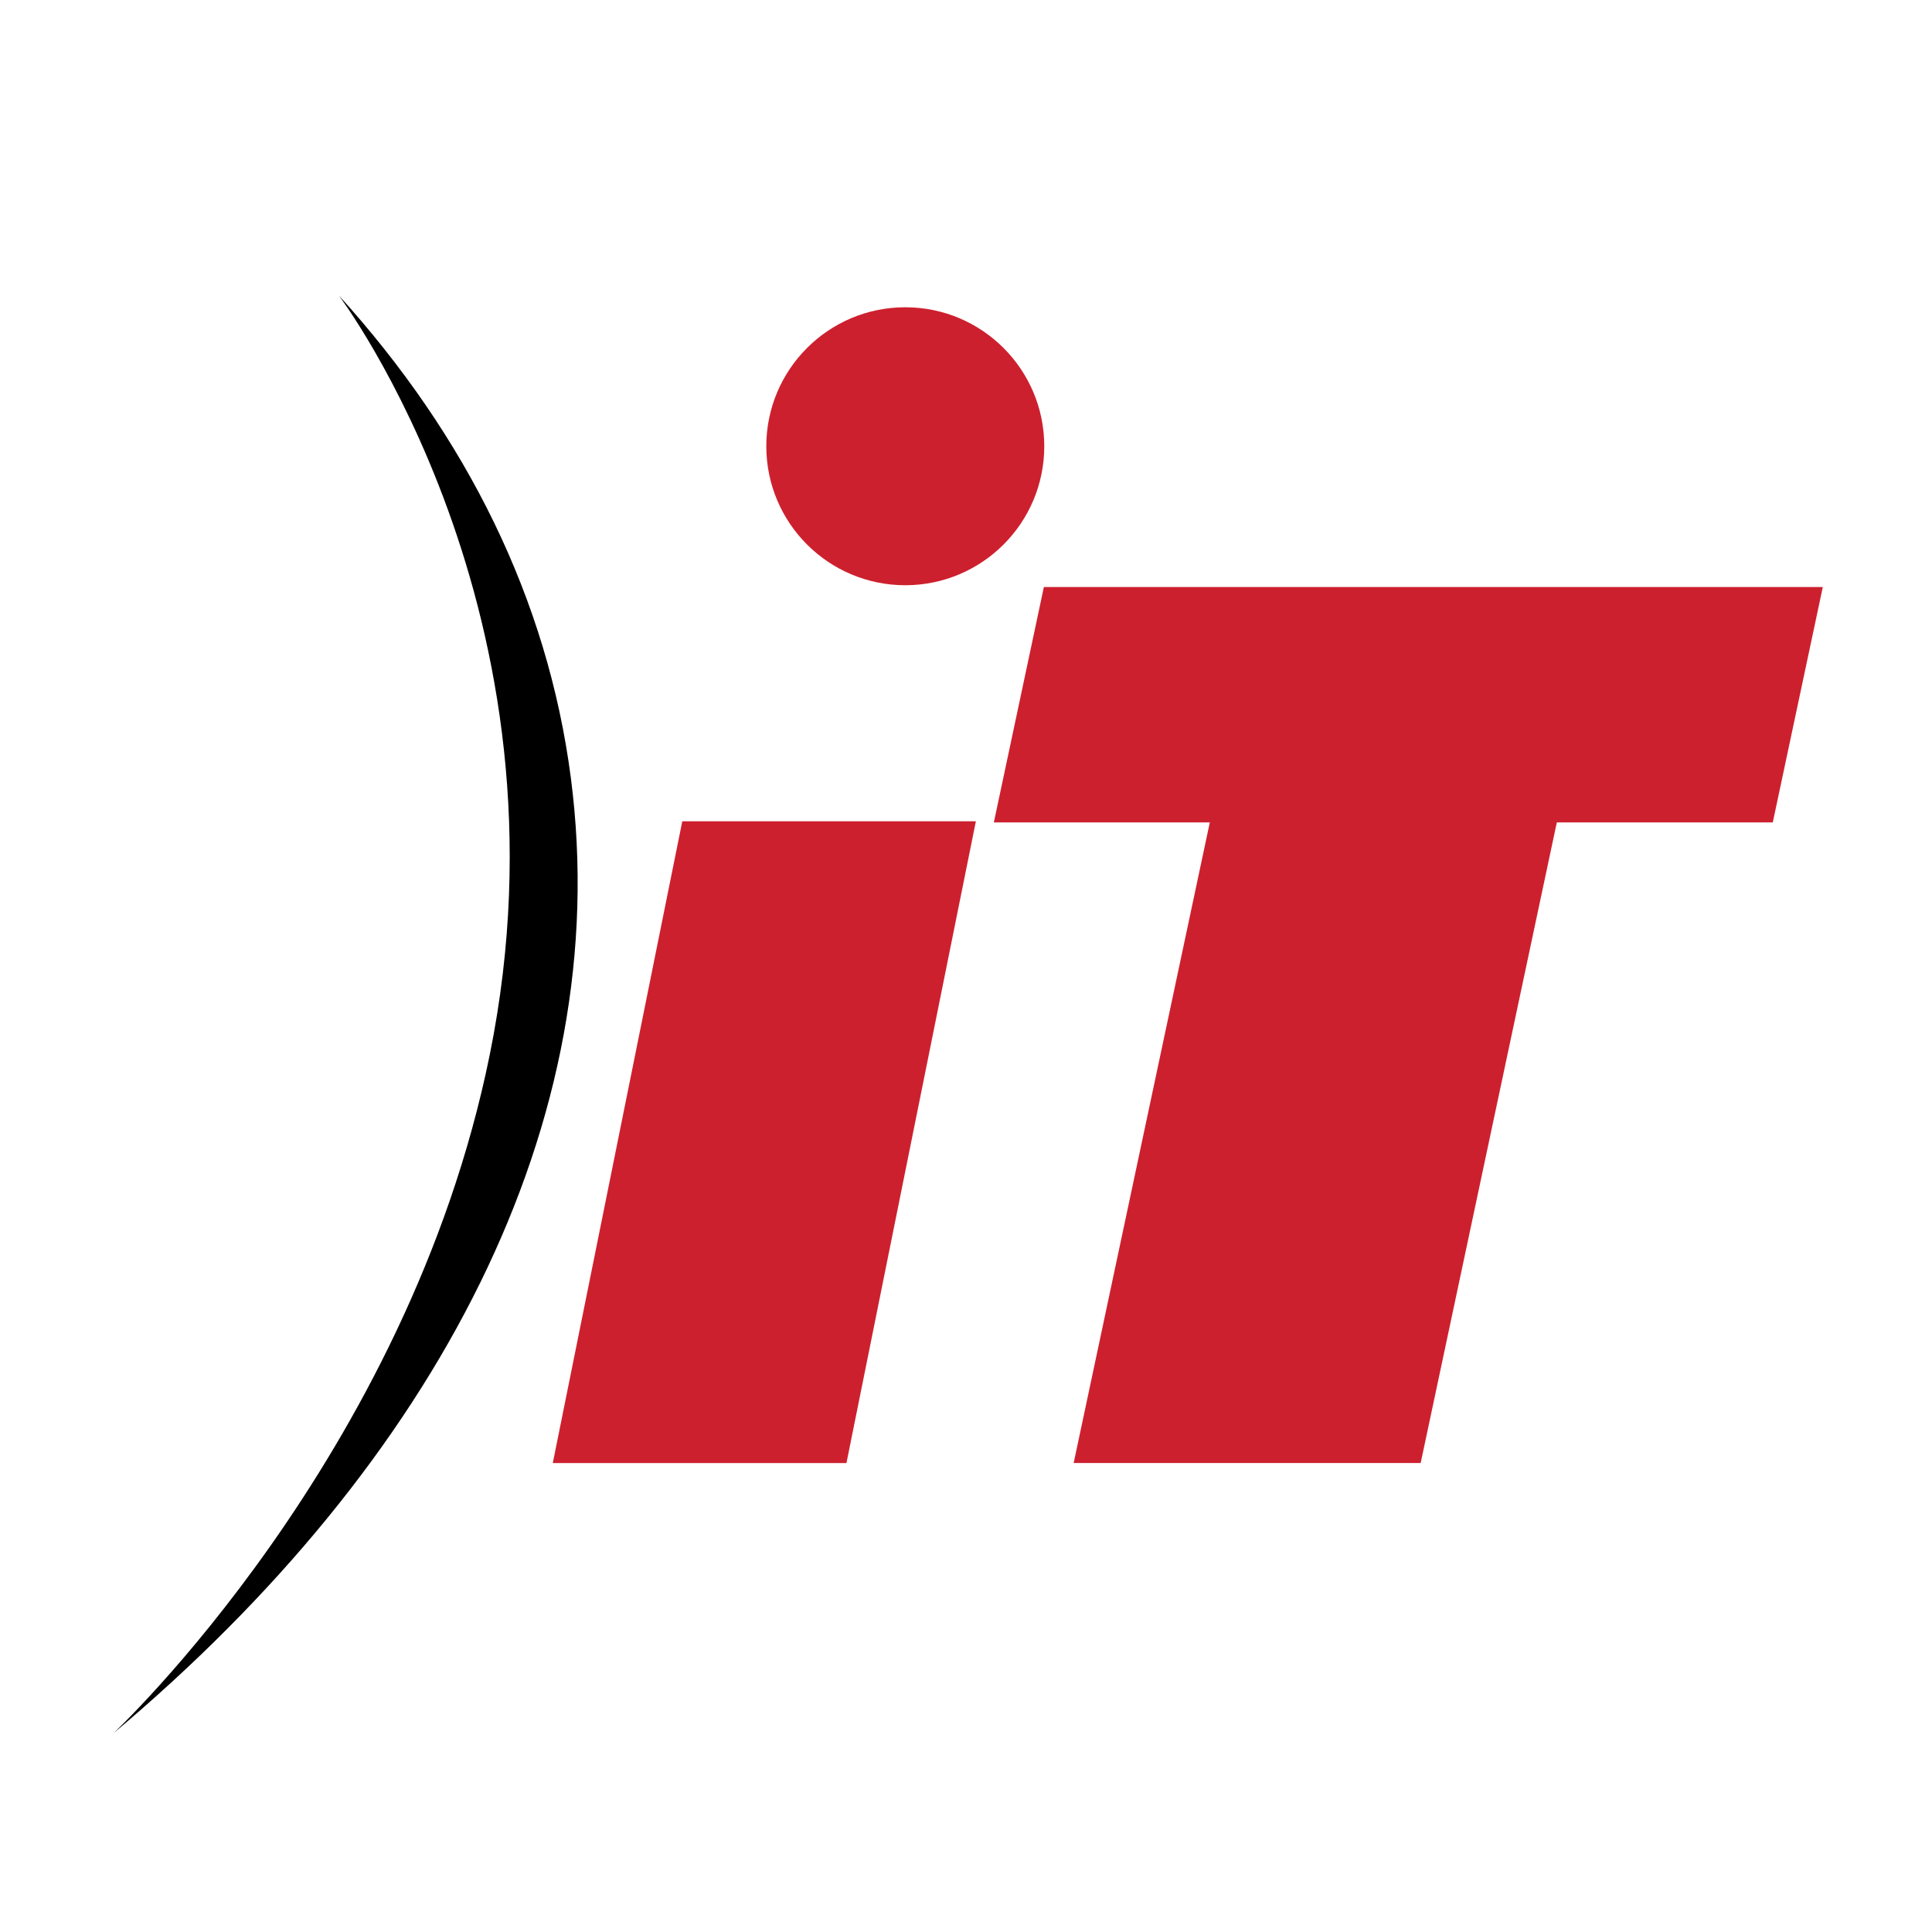
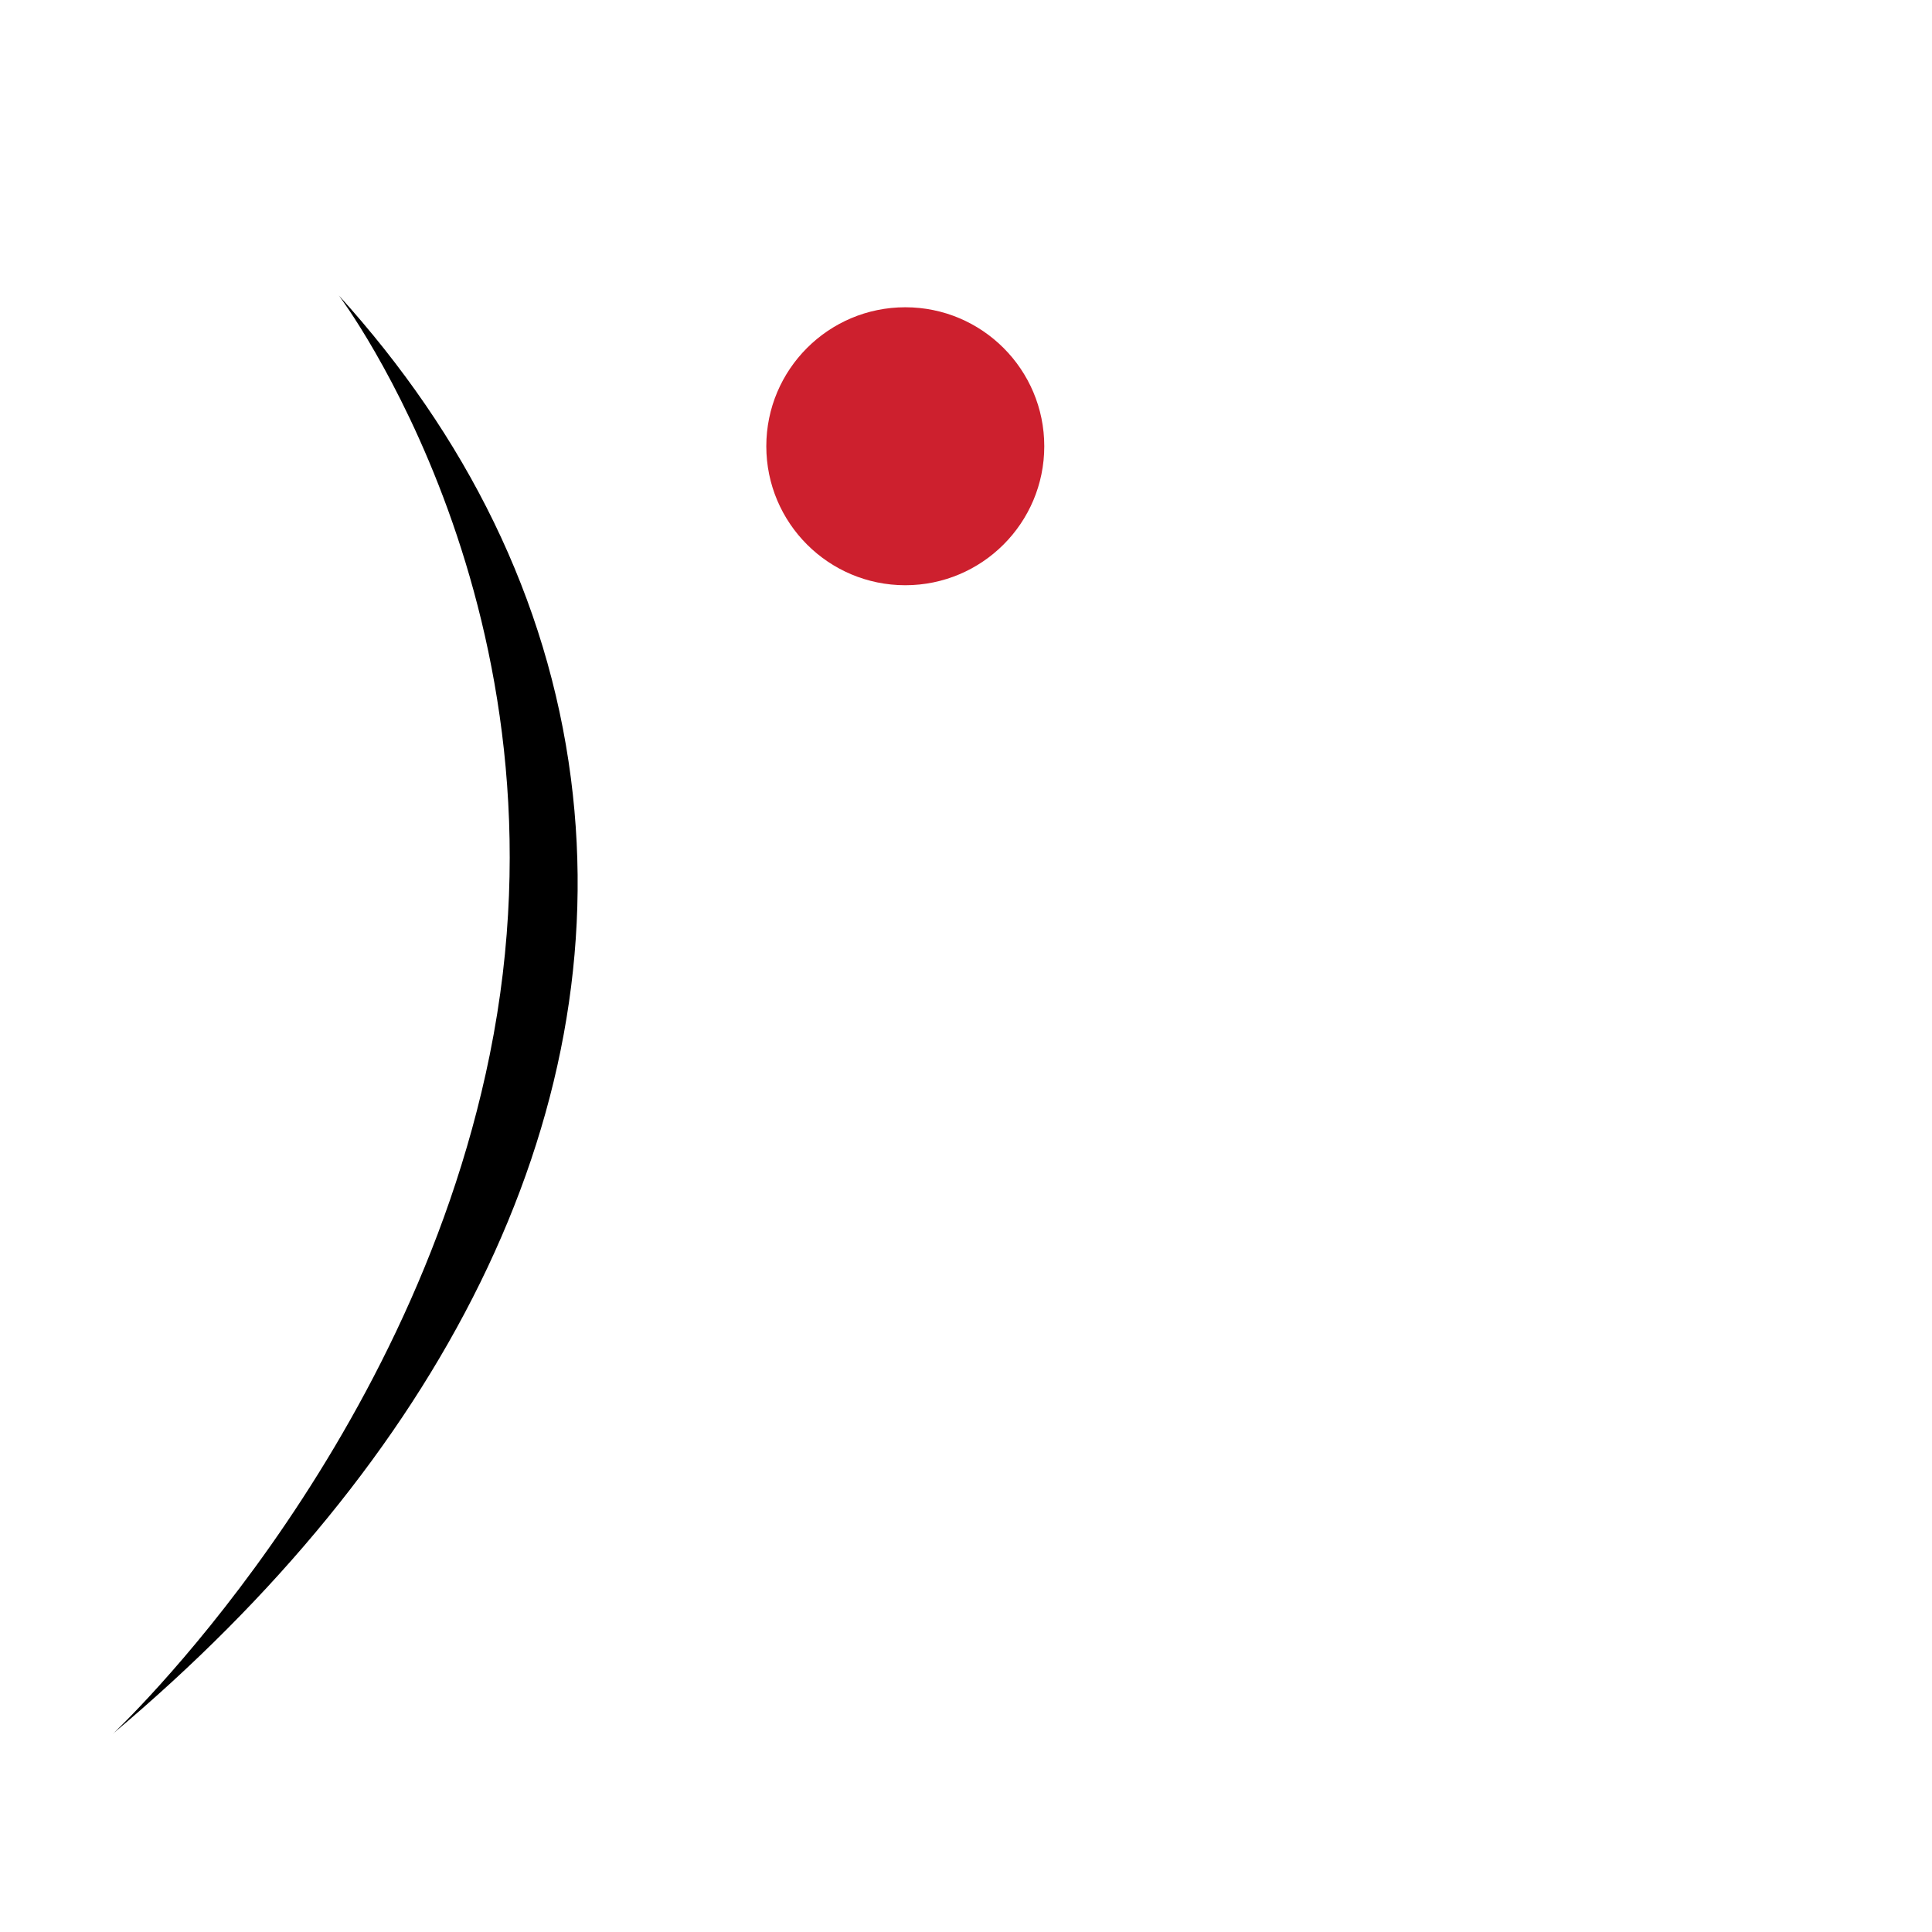
<svg xmlns="http://www.w3.org/2000/svg" id="Layer_1" data-name="Layer 1" viewBox="0 0 238.68 238.68">
  <defs>
    <style>
      .cls-1 {
        fill: #cd202e;
      }
    </style>
  </defs>
-   <polygon class="cls-1" points="84.29 101.46 120.56 101.46 104.57 180.75 68.29 180.75 84.29 101.46" />
-   <path class="cls-1" d="M149.46,101.6h-26.68l6.18-29.08h96.23l-6.18,29.08h-26.68l-16.82,79.14h-42.87l16.82-79.14Z" />
  <path d="M13.94,214.19c40.08-33.65,62.09-75.61,56.59-118.04-2.87-22.17-12.94-42.3-28.67-59.65,0,0,29.71,39.29,18.64,93.82-10.12,49.86-46.56,83.88-46.56,83.88Z" />
  <path class="cls-1" d="M129.01,55.13c0,9.48-7.69,17.17-17.17,17.17s-17.17-7.69-17.17-17.17,7.69-17.17,17.17-17.17,17.17,7.69,17.17,17.17Z" />
</svg>